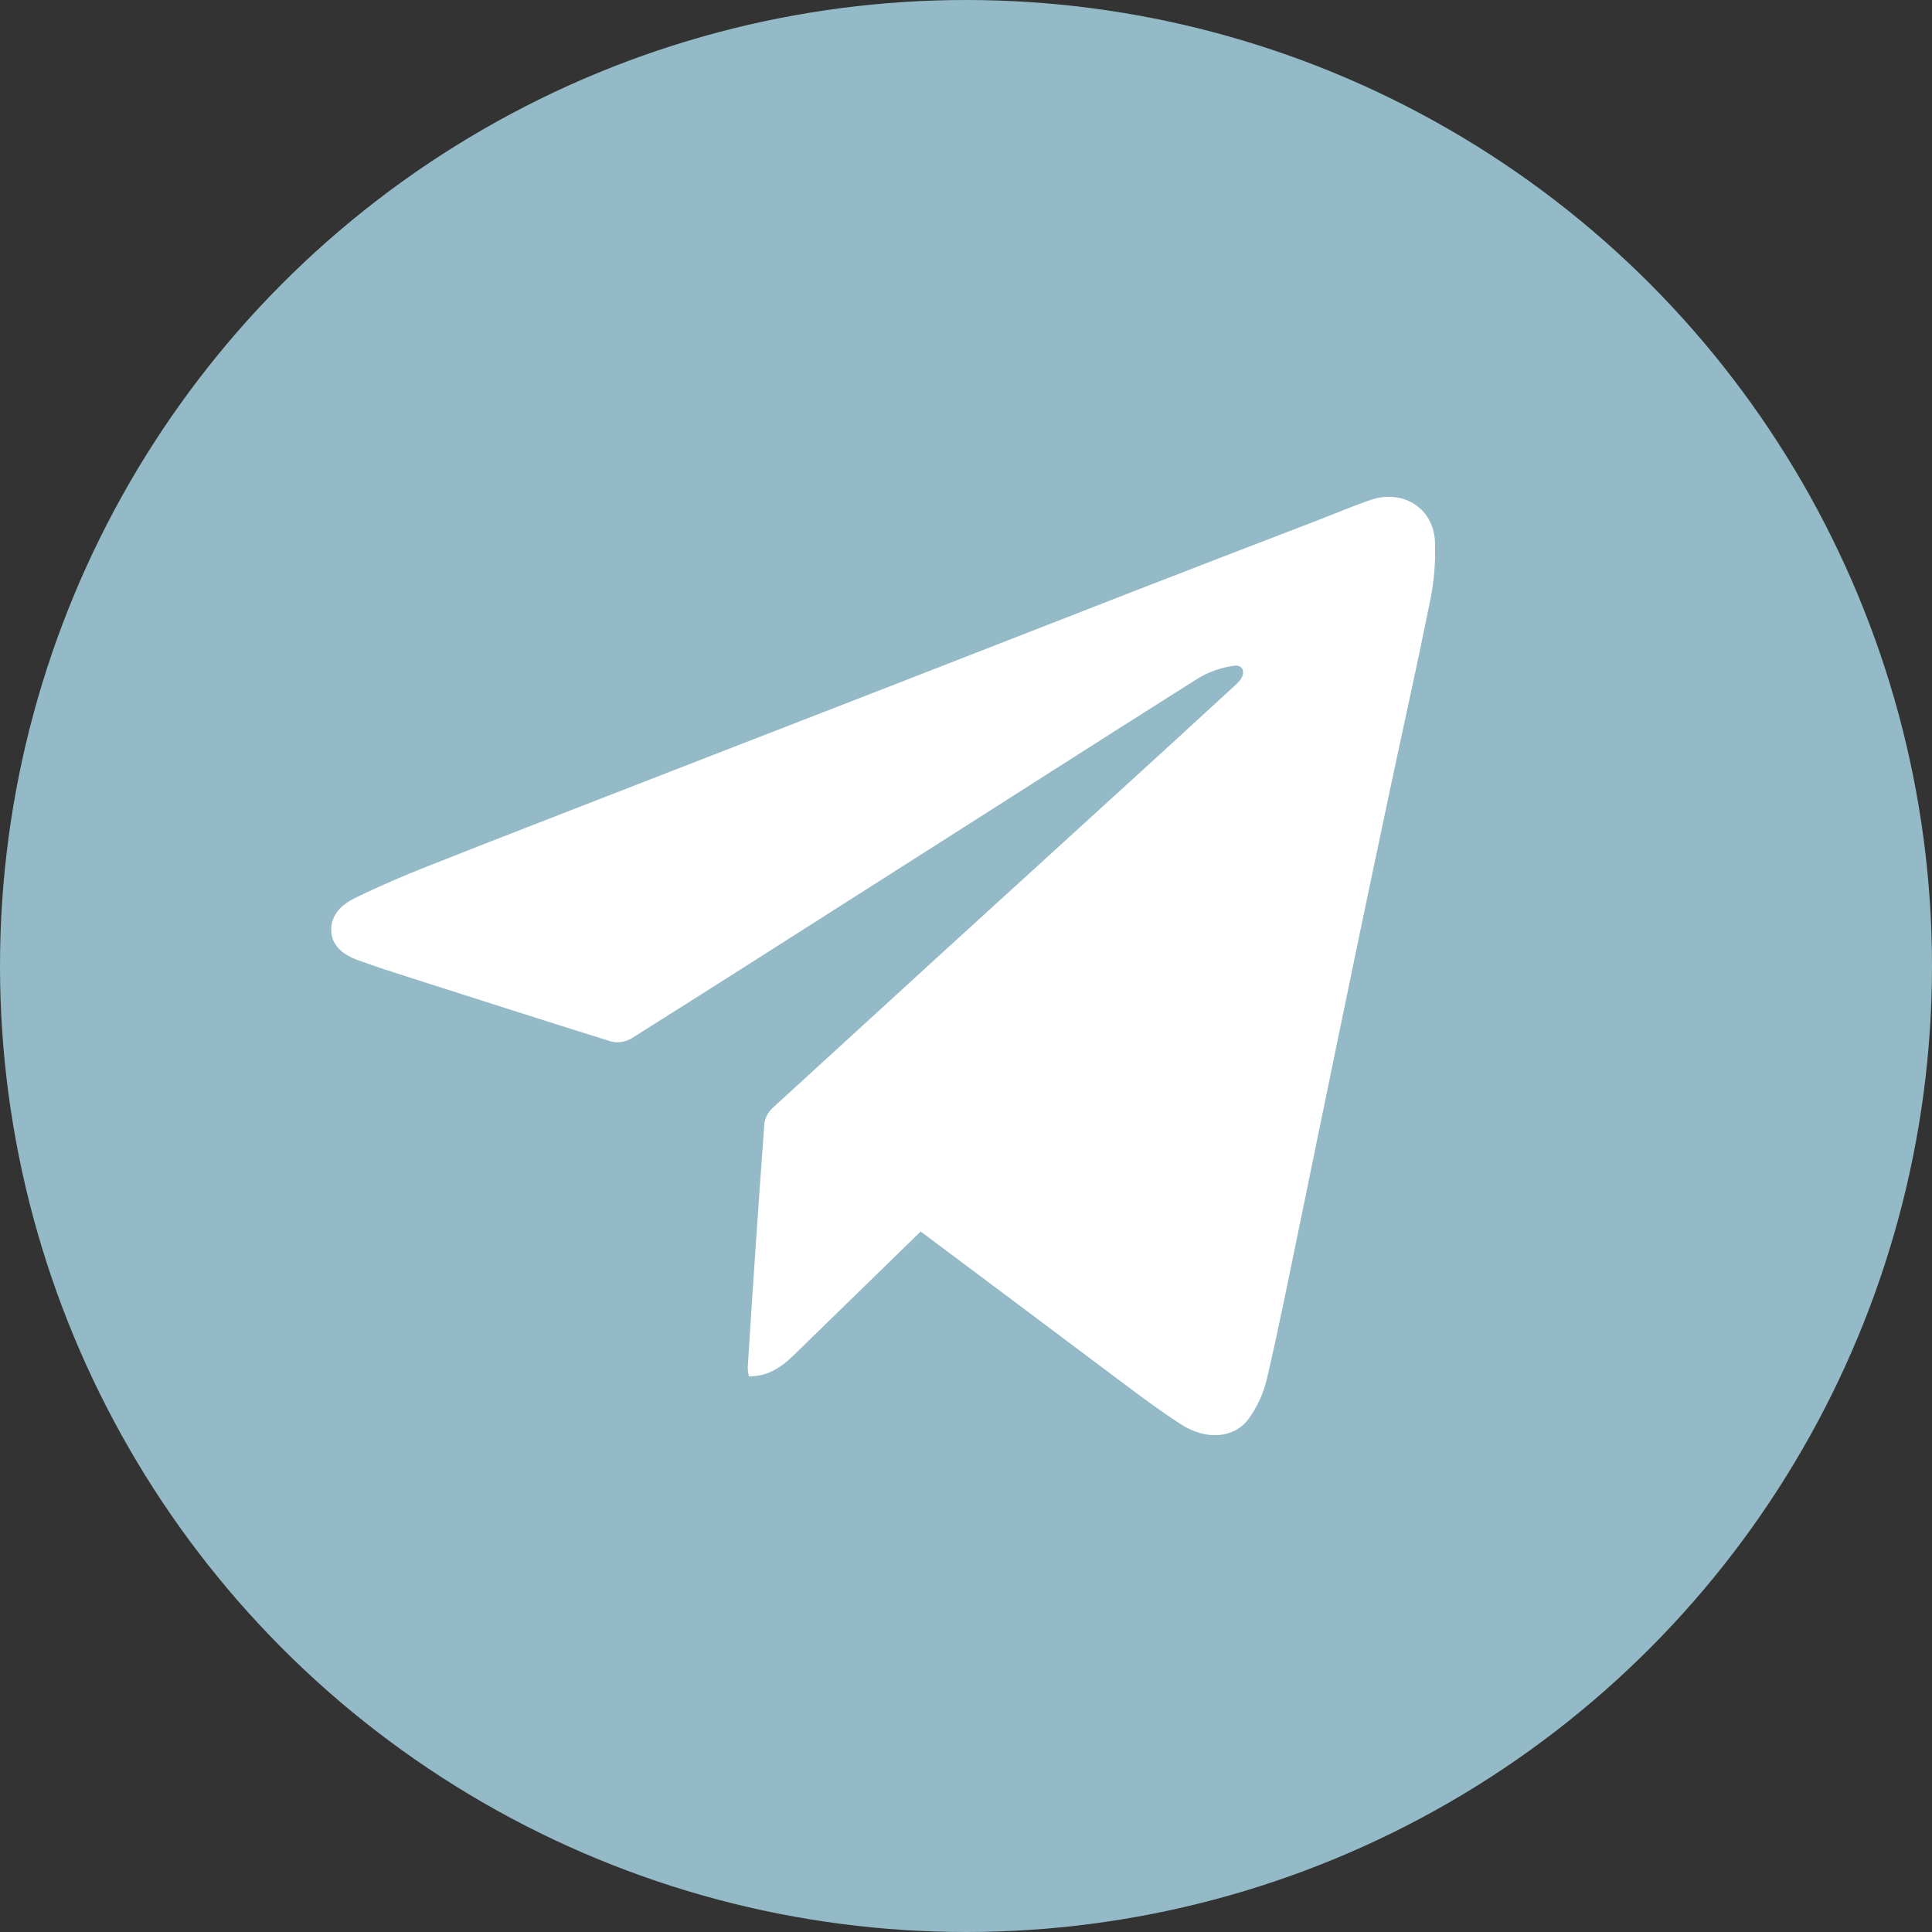
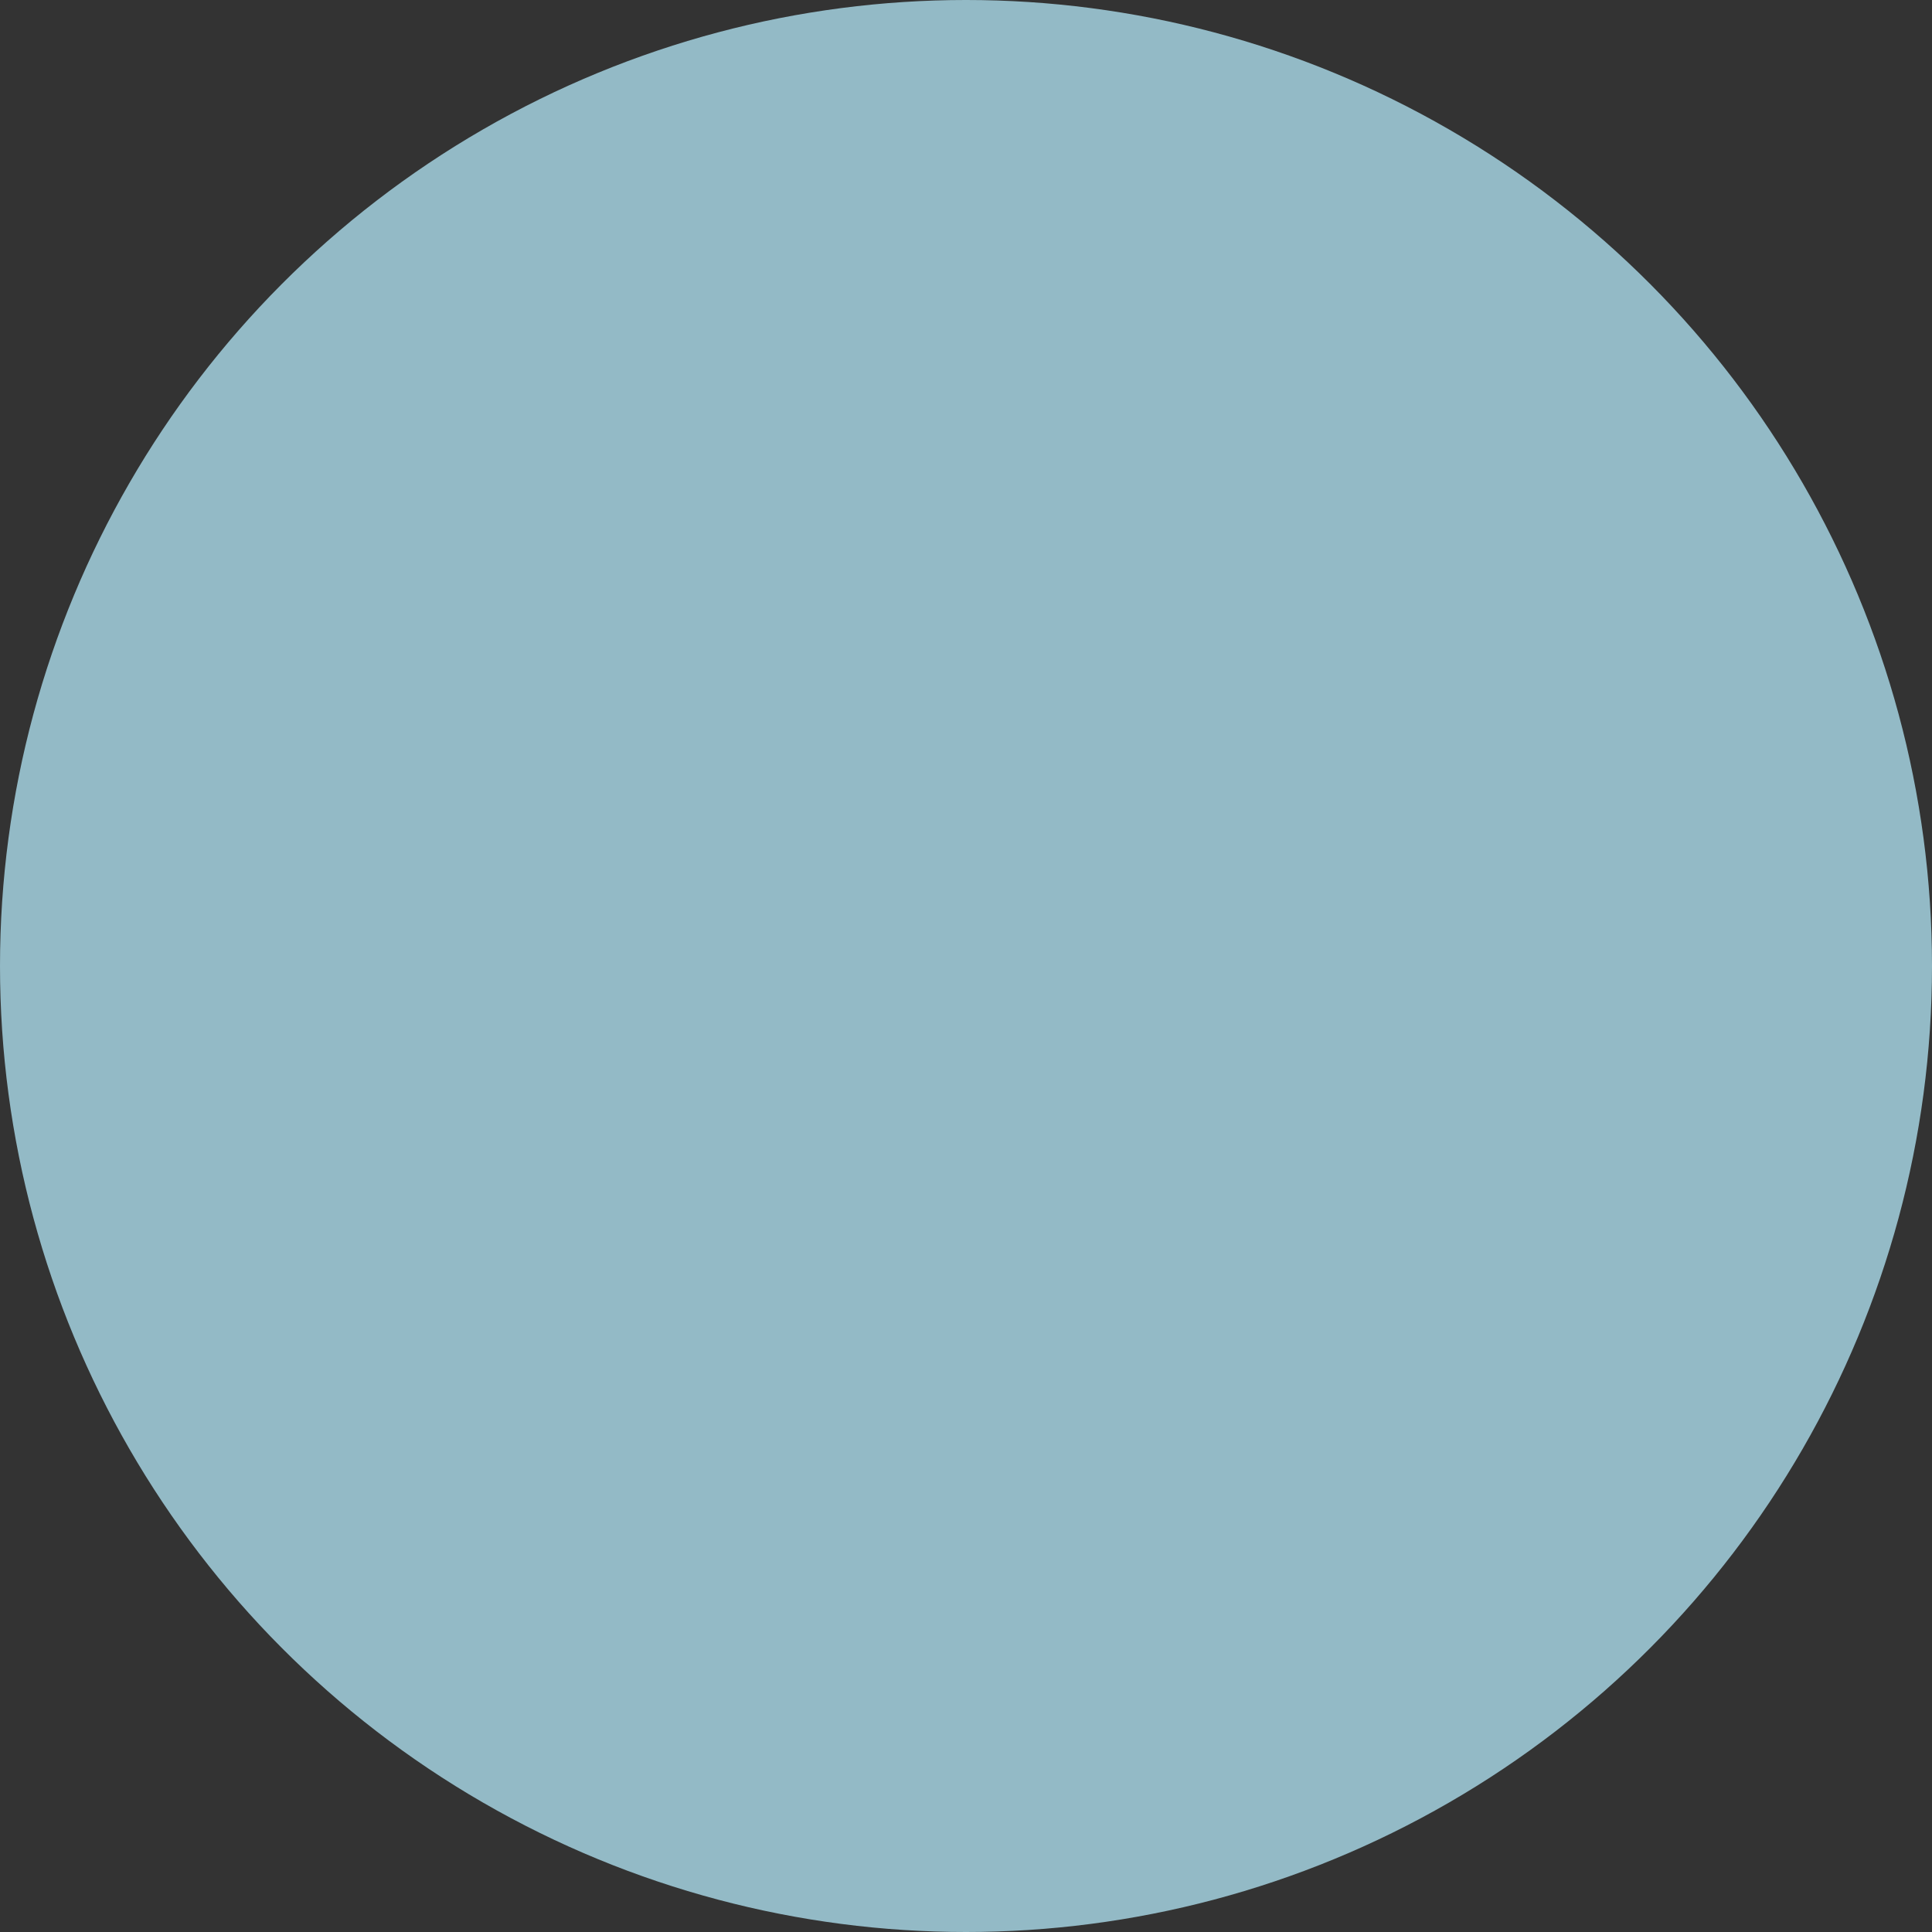
<svg xmlns="http://www.w3.org/2000/svg" width="35" height="35" viewBox="0 0 35 35" fill="none">
  <rect x="0" y="0" width="35" height="35" fill="#333333" stroke="none" />
  <circle cx="17.5" cy="17.5" r="17.5" fill="#93BAC6" />
-   <path d="M16.679 22.31C15.898 23.068 15.137 23.814 14.375 24.555C14.154 24.77 13.906 24.939 13.566 24.933C13.554 24.878 13.547 24.822 13.546 24.766C13.639 23.292 13.74 21.818 13.848 20.345C13.867 20.234 13.924 20.134 14.008 20.061C15.947 18.284 17.889 16.511 19.834 14.74C20.667 13.983 21.499 13.222 22.33 12.457C22.38 12.415 22.427 12.369 22.469 12.318C22.572 12.174 22.515 12.034 22.345 12.062C22.122 12.094 21.908 12.169 21.713 12.283C19.701 13.553 17.697 14.84 15.689 16.115C14.274 17.016 12.86 17.92 11.439 18.812C11.33 18.877 11.2 18.897 11.076 18.869C9.879 18.498 8.687 18.111 7.495 17.732C7.154 17.623 6.813 17.515 6.476 17.391C6.227 17.297 6.008 17.144 6 16.855C5.993 16.567 6.199 16.382 6.428 16.27C6.867 16.055 7.317 15.863 7.77 15.684C9.224 15.109 10.681 14.548 12.138 13.98C13.513 13.446 14.885 12.913 16.256 12.381C17.674 11.829 19.092 11.276 20.509 10.723C21.634 10.286 22.758 9.852 23.883 9.421C24.201 9.298 24.516 9.164 24.839 9.054C25.401 8.865 25.951 9.187 25.995 9.787C26.013 10.181 25.978 10.575 25.892 10.959C25.658 12.13 25.394 13.293 25.148 14.463C24.835 15.936 24.527 17.41 24.224 18.885C23.996 19.98 23.775 21.078 23.548 22.173C23.354 23.108 23.169 24.044 22.952 24.974C22.891 25.237 22.778 25.486 22.62 25.704C22.362 26.054 21.856 26.101 21.398 25.805C20.892 25.479 20.416 25.106 19.931 24.746C18.849 23.934 17.773 23.127 16.679 22.31Z" fill="white" />
</svg>